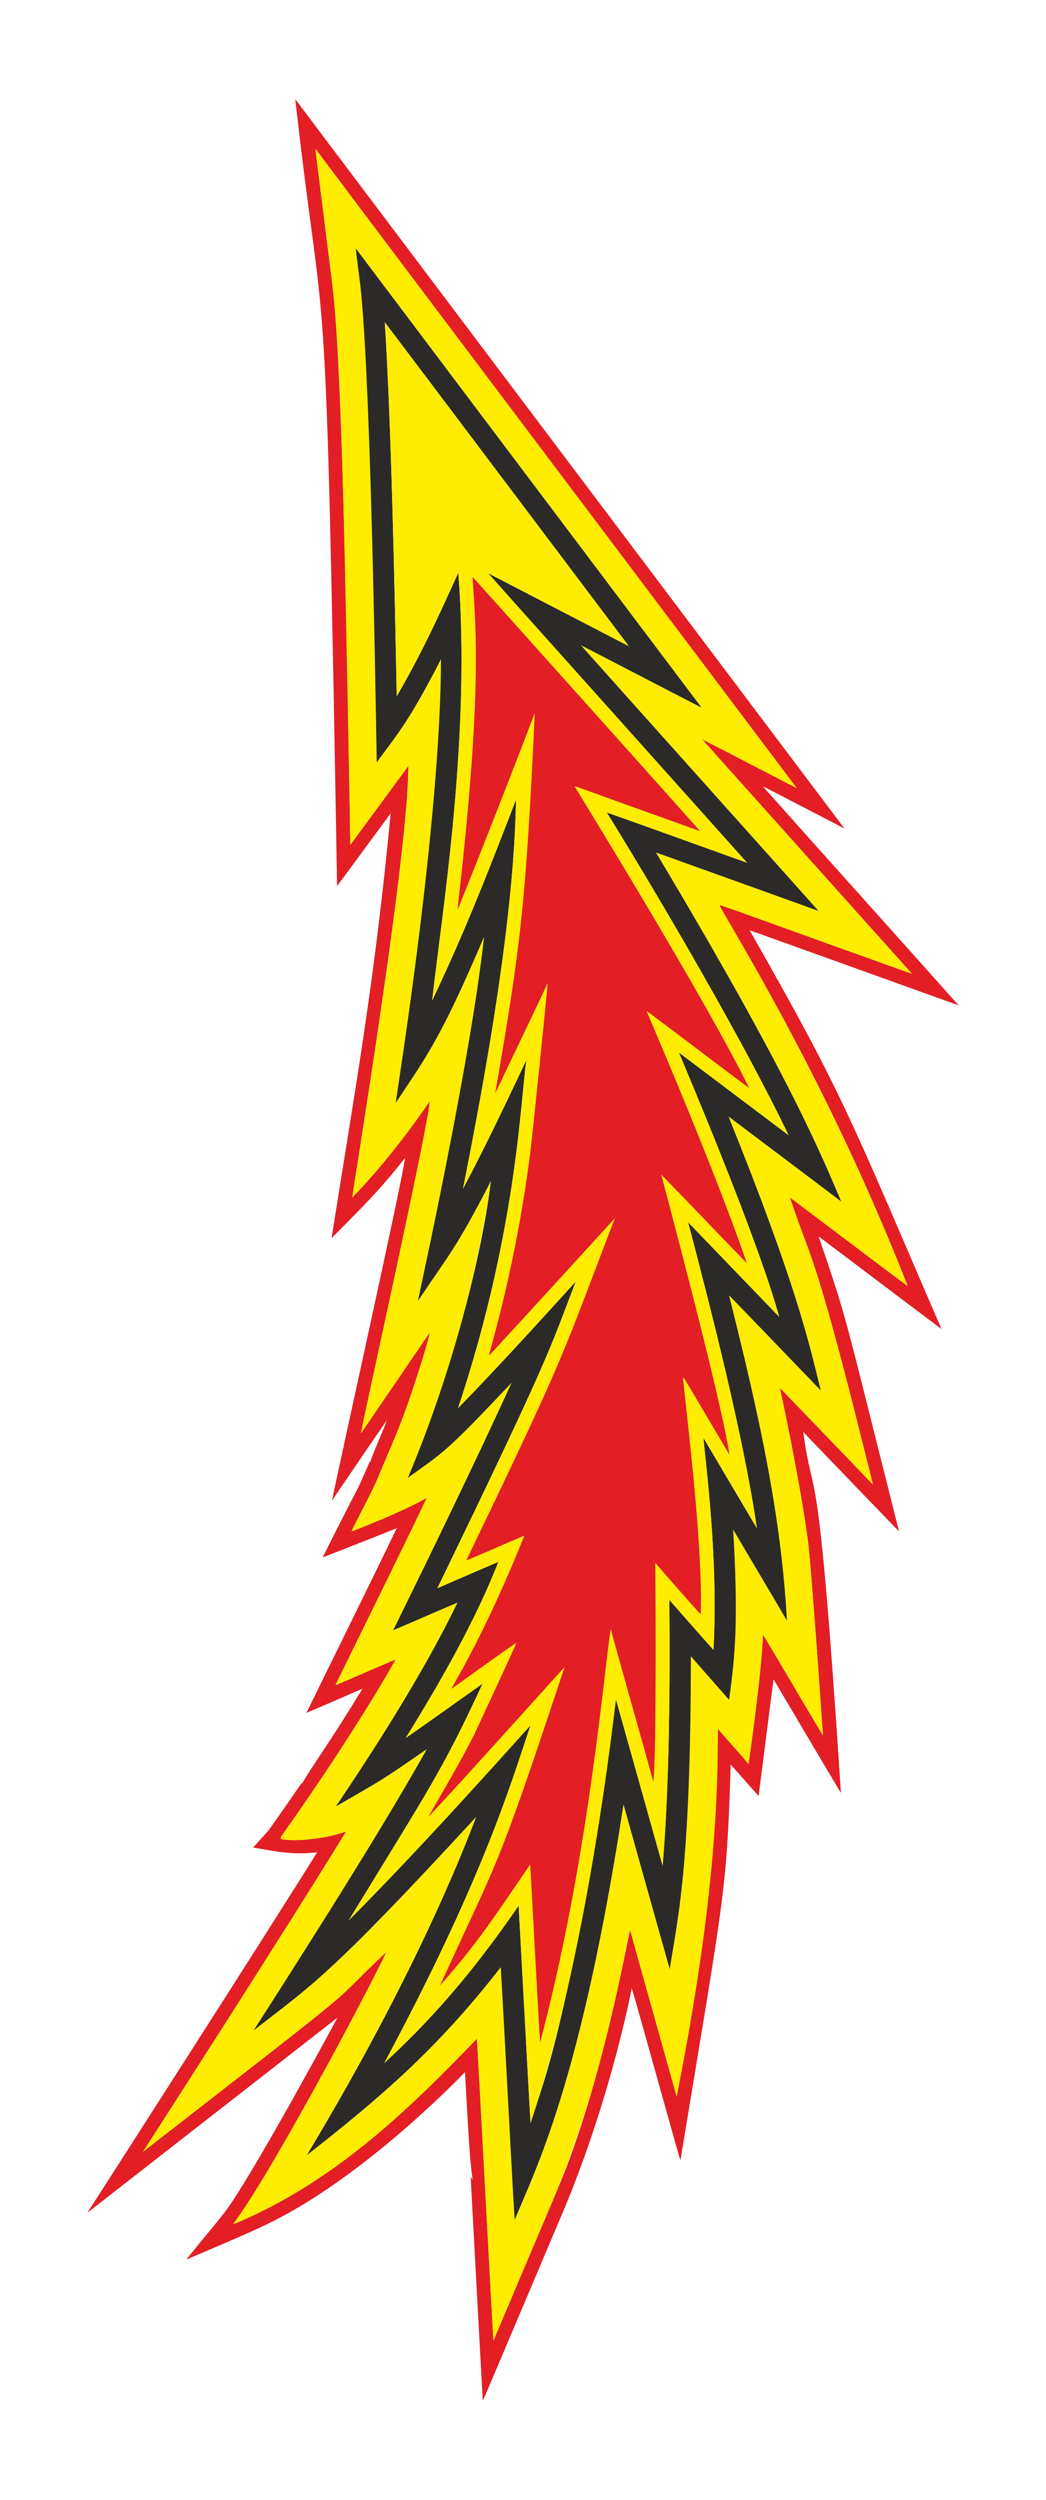
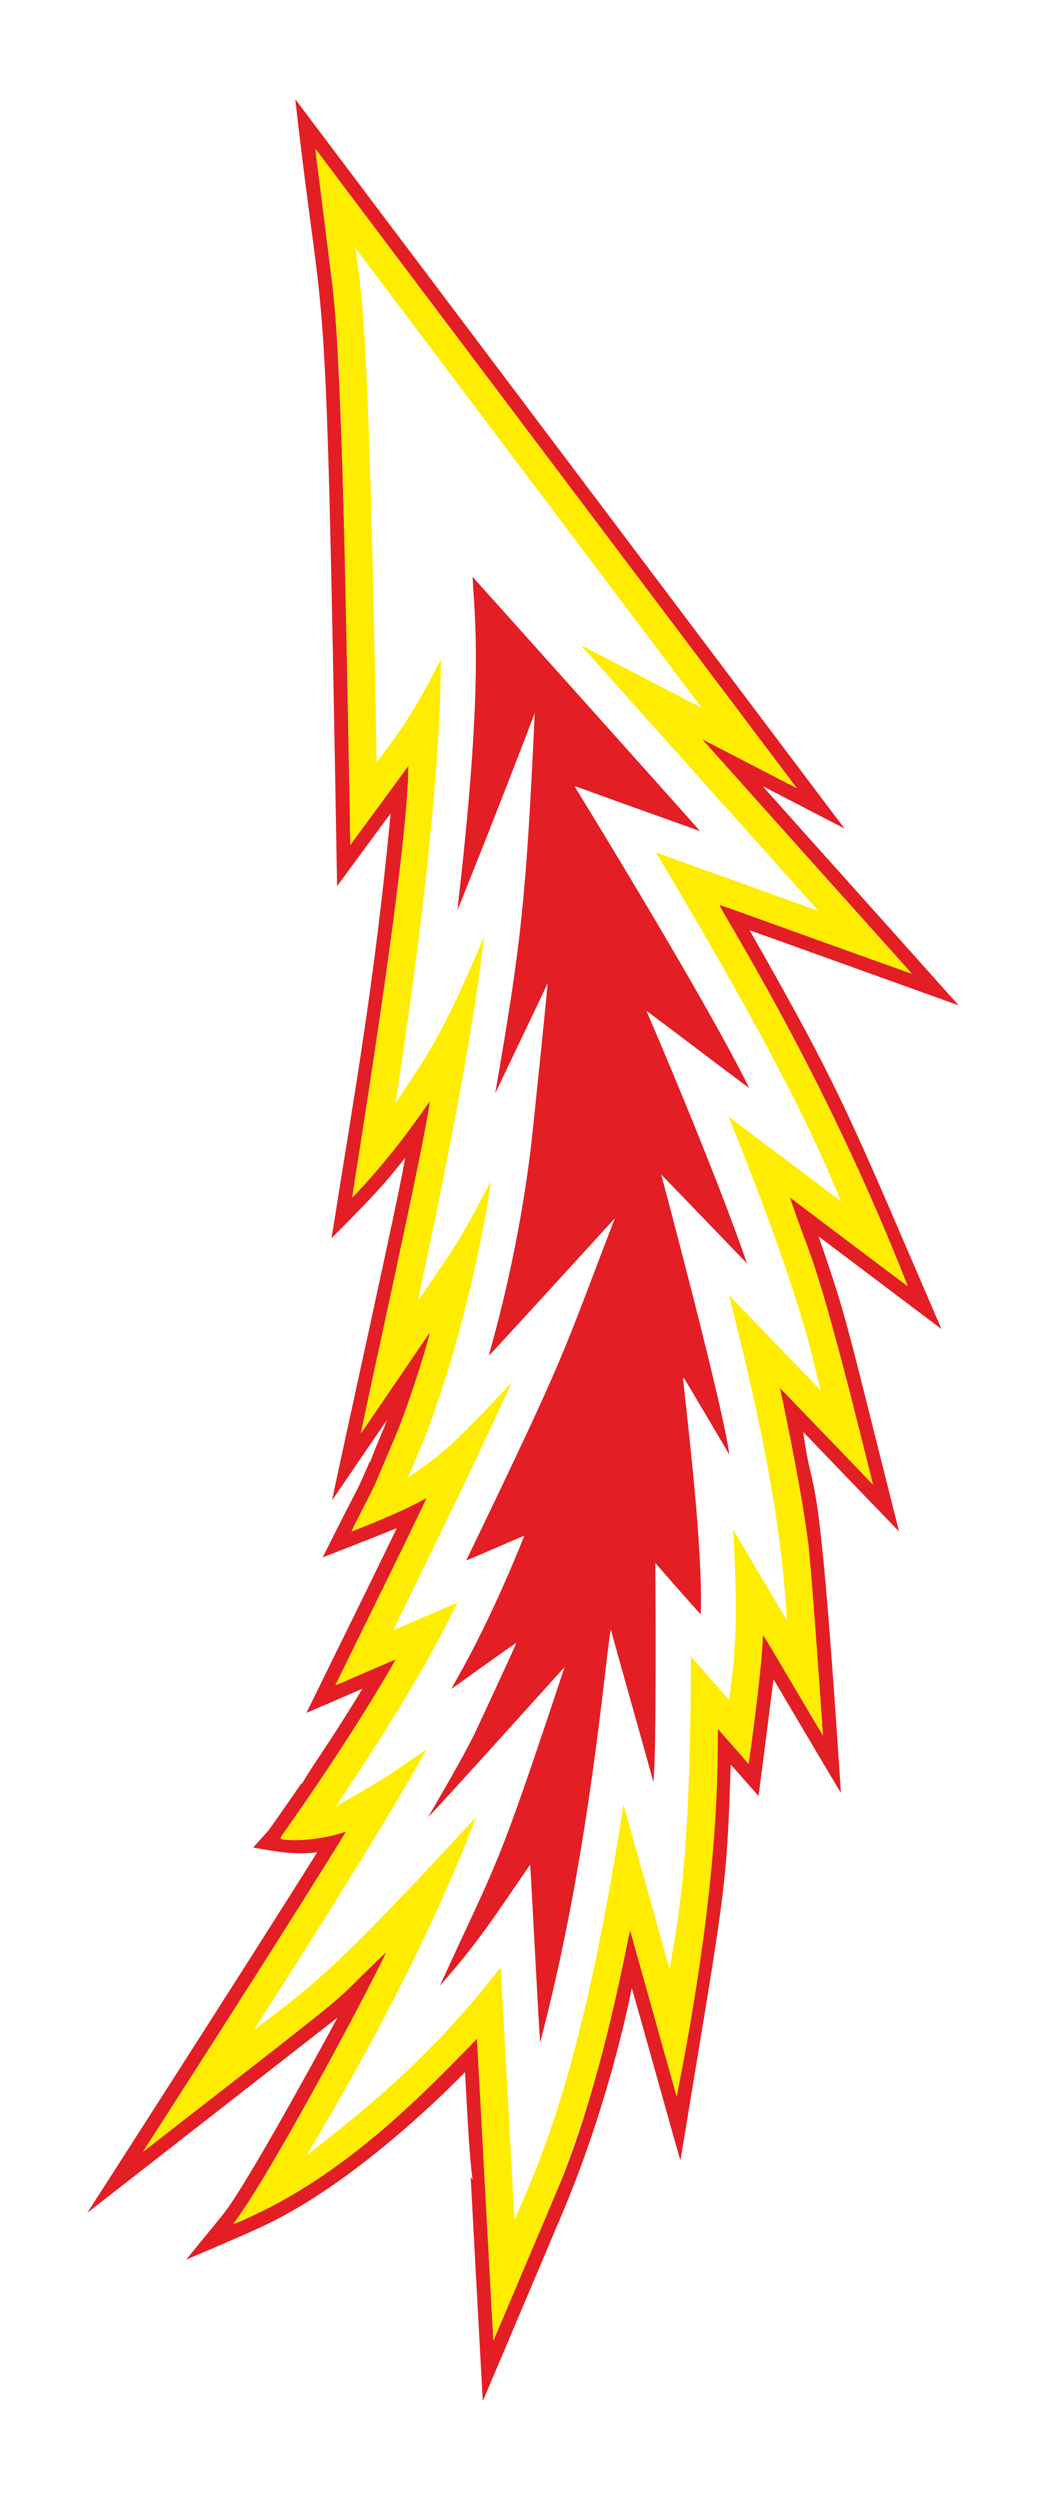
<svg xmlns="http://www.w3.org/2000/svg" enable-background="new 0 0 727.9 1738.091" version="1.1" viewBox="0 0 727.9 1738.1" xml:space="preserve">
  <style type="text/css">
	.st0{fill:#E31E25;}
	.st1{fill:#FEED01;}
	.st2{fill:#2B2A28;}
</style>
  <path class="st0" d="m205.48 68.995c127.37 169.03 254.8 338.01 382.16 507.04-57.408-29.64-55.068-28.665-56.705-29.178 45.311 50.796 90.864 101.38 136.18 152.17-153-54.973-143.61-51.656-145.37-52.088 64.806 113.7 68.86 127.59 133.42 277.14-28.562-21.398-56.98-42.984-85.519-64.41 19.84 57.67 17.477 52.243 52.246 190.26 1.203 4.953 2.551 9.874 3.68 14.846-22.229-23.008-44.448-46.029-66.597-69.116 7.202 53.764 10.011 1.481 26.212 250.93-2.998-4.685-44.961-75.713-46.897-78.999-3.517 27.037-6.823 54.107-10.415 81.14-6.544-7.192-12.77-14.668-19.384-21.786-2.868 89.449-3.984 87.001-34.985 275.14-1.764-4.871-31.911-114.13-33.898-119.75-0.064 0.468-14.145 75.625-48.021 156-58.489 137.95-54.861 129.63-55.646 130.66-2.873-51.682-5.611-103.37-8.405-155.06 0.723 0.326 0.975 1.105 1.353 1.754-2.178-15.738-2.958-33.233-5.322-74.951 0 0-65.41 68.808-131.58 102.64-10.561 5.436-20.599 9.986-62.363 27.7 17.949-22.409 25.547-30.548 31.184-39.178 21.876-32.497 71.213-123.69 73.957-128.99-0.116 0.062-173.91 135.56-174.01 135.64 0 0 115-178.77 159.97-250.67-16.891 2.033-28.637-0.612-44.551-3.283 3.605-4.128 7.36-8.12 10.937-12.266 24.148-33.974 22.092-32.435 23.189-32.429 9.434-16.016 17.936-26.289 41.92-65.772-12.98 5.653-25.979 11.273-39 16.833 20.932-42.839 42.191-85.524 62.89-128.48 0 0 1.937-0.523-51.612 20.401 31.618-63.044 20.385-38.606 31.338-63.235 0.606-1.25 0.858-2.752 1.964-3.68 3.395-9.687 7.91-18.936 11.469-28.553-3.446 4.724-37.165 54.311-38.175 55.8 3.223-17.31 49.405-224.24 50.754-238.13-17.832 22.84-30.18 34.599-51.122 55.819 15.772-100.14 29.744-175.53 41.118-295.37-12.434 16.86-24.859 33.73-37.279 50.605-8.07-469.87-8.049-360.34-29.095-547.17m14.127 34.625c0.076 2.958-0.158-0.599 11.604 93.667 8.793 64.791 12.108 379.83 12.663 390.08 13.353-18.325 26.953-36.473 40.283-54.812 0.257 61.205-38.608 294.17-38.982 300.1 19.939-20.666 37.671-43.38 53.916-67.031-0.976 18.026-47.332 225.49-47.876 230.97 16.016-23.376 31.93-46.817 47.923-70.207-0.46 4.079-11.151 39.981-21.963 67.47-4.645 11.18-9.44 22.299-14.132 33.464-4.19 10.413-15.506 30.642-18.418 37.499 13.543-5.133 39.205-15.652 52.265-23.395-2.463 6.432-49.224 101.16-63.435 130.21 3.427-1.087 16.178-6.965 41.976-17.91-21.208 37.72-53.914 86.886-78.887 121.98-0.583 0.849-1.465 1.712-1.138 2.85 7.542 2.141 30.009 0.445 45.488-5.144-39.653 64.854-141.4 222.75-141.4 222.75 169.76-131.93 121.58-94.125 169.48-139.02-17.213 36.029-84.026 160.26-106.6 189 2.989-0.091 24.138-10.736 27.63-12.56 54.629-28.682 101.14-73.625 141.93-116.13 1.438 24.494 9.96 185.52 11.446 210 43.229-102.16 46.029-108.1 50.134-118.85 27.298-70.326 42.953-159.38 45.012-166.59 4.087 15.04 21.974 78.439 32.387 115.71 0.949-4.759-1.242 8.46 18.511-112.53 7.253-42.503 10.171-124.88 10.112-143.09 7.155 8.106 14.43 16.124 21.385 24.397 0.095-0.467 9.047-62.334 10.037-89.894 4.215 6.455 27.875 47.107 41.743 70.077-1.026-14.741-8.162-117.88-10.405-134.81-5.629-42.944-19.598-106.93-19.598-106.93 1.183 1.227 62.25 64.543 64.662 67.195-0.473-2.723 0.135 0.058-15.513-62.223-26.855-103.78-28.205-95.263-42.181-137.38 33.072 24.879 71.084 53.691 82.012 61.71-58.27-148.58-125.79-253.25-131.08-265 2.971 0.458 47.473 17.029 134.04 47.834-0.842-0.866-128.6-143.52-146.1-163.1 22.051 11.194 43.916 22.765 65.935 34.019-180.25-239.22-322.46-427.7-334.86-444.38z" />
  <path class="st1" d="m219.61 103.62c12.571 16.913 152.31 202.11 334.85 444.37-22.019-11.254-43.884-22.826-65.935-34.019 10.34 11.562 145.19 162.16 146.1 163.1-87.208-31.032-131.05-47.373-134.04-47.834 4.235 9.402 73.905 119.21 131.08 265-11.024-8.089-48.258-36.317-82.012-61.71 13.613 41.02 15.542 34.43 42.181 137.38 15.928 63.397 15.044 59.526 15.513 62.223-2.412-2.652-62.835-65.299-64.662-67.195 0 0 13.969 63.983 19.598 106.93 2.238 16.895 9.506 121.89 10.405 134.81-13.999-23.188-37.483-63.554-41.743-70.077-0.933 25.996-9.88 89.123-10.037 89.894-6.954-8.274-14.23-16.291-21.385-24.397 0.123 37.693-0.564 114.98-28.623 255.62-10.69-38.266-28.227-100.41-32.387-115.71-4.227 14.793-16.711 100.07-54.821 190.33-13.423 31.711-26.907 63.403-40.325 95.113-1.481-24.419-10.014-185.62-11.446-210-49.354 51.433-98.472 98.109-164.92 127.12-1.511 0.616-2.952 1.525-4.631 1.576 22.84-29.083 89.678-153.58 106.6-189-46.43 43.515 0.834 6.662-169.48 139.02 3e-3 -5e-3 101.75-157.91 141.4-222.75-15.468 5.585-37.937 7.288-45.488 5.144-0.326-1.138 0.555-2.001 1.138-2.85 25.194-35.402 57.782-84.441 78.887-121.98-25.77 10.932-38.541 16.82-41.976 17.91 13.408-27.403 60.964-123.76 63.435-130.21-13.104 7.769-38.97 18.356-52.265 23.395 2.816-6.63 14.316-27.303 18.418-37.499 4.692-11.166 9.487-22.285 14.132-33.464 10.676-27.144 21.496-63.325 21.963-67.47-15.993 23.39-31.907 46.831-47.923 70.207 0.535-5.393 46.915-213.21 47.876-230.97-16.245 23.651-33.977 46.365-53.916 67.031 0.355-5.635 39.245-237.54 38.982-300.1-13.33 18.339-26.93 36.487-40.283 54.812-0.7-12.919-0.238-25.876-0.793-38.8-6.509-349.28-6.884-310.85-22.742-437.96-0.292-2.321-0.67-4.639-0.731-6.985m42.522 426.5c14.147-19.568 21.428-26.535 44.719-71.751-0.239 115.95-30.812 300.76-31.459 308.36 22.356-33.423 31.927-46.006 61.439-115.36-9.668 88.68-45.449 249.4-46.034 253.21 20.618-30.885 26.842-36.646 50.777-83.407-2.771 24.502-18.915 109.6-46.538 179.82-3.68 8.829-7.448 17.621-11.166 26.436 25.661-18.362 26.853-18.025 72.185-66.089-26.543 57.82-54.387 115.04-82.432 172.14 14.939-6.287 29.747-12.901 44.691-19.178-28.757 59.852-74.582 126.46-84.582 141.7 34.569-19.999 30.431-17.229 63.239-39.831-36.156 65.227-115.9 188.24-120.49 195.58 39.913-31.167 49.849-34.493 154.91-148.51-41.726 109.82-105.82 214.48-117.85 235.22 41.043-32.149 85.583-67.199 134.91-130.7 3.401 58.832 8.686 162.65 9.682 175.75 13.296-32.513 45.663-92.684 75.753-288.9 10.718 38.175 21.366 76.373 32.172 114.52 4.516-29.866 14.687-67.105 14.687-217.53 8.829 10.121 17.747 20.158 26.599 30.26 4.243-30.294 6.581-55.056 2.85-118.33 12.444 21.105 25.008 42.144 37.424 63.267-4.265-76.878-21.461-151.1-40.283-226.15 21.371 21.94 42.499 44.122 63.827 66.103-7.831-31.446-15.834-70.604-64.2-190.46 26.179 19.654 52.279 39.411 78.425 59.107-12.47-28.865-32.689-81.957-128.94-242.69 37.713 13.544 75.44 27.065 113.14 40.652-40.394-45.258-137.81-153.79-165.36-184.73 28.054 14.37 55.968 29.02 84.008 43.413-80.23-106.45-160.49-212.88-240.69-319.34 3.412 32.235 9.123 31.405 14.579 357.41z" />
-   <path class="st2" d="m250.07 193.15c-0.807-6.819-1.791-13.614-2.514-20.442 80.202 106.47 160.46 212.9 240.69 319.34-28.04-14.393-55.954-29.043-84.008-43.413 27.833 31.258 124.7 139.18 165.36 184.73-37.699-13.586-75.426-27.107-113.14-40.652 95.13 158.86 115.63 211.87 128.94 242.69-26.146-19.696-52.246-39.453-78.425-59.107 48.166 119.37 56.226 158.44 64.2 190.46-21.329-21.982-42.457-44.164-63.827-66.103 21.327 85.042 36.225 153.01 40.283 226.15-12.416-21.123-24.98-42.163-37.424-63.267 3.727 63.193 1.402 87.97-2.85 118.33-8.852-10.102-17.77-20.139-26.599-30.26 0 149.14-9.709 184.61-14.687 217.53-10.806-38.152-21.454-76.35-32.172-114.52-29.788 194.25-61.488 254.02-75.753 288.9-0.972-12.782-6.343-117.98-9.682-175.75-44.201 56.902-83.478 90.411-134.91 130.7 7.647-13.188 74.973-122.38 117.85-235.22-103.25 112.04-114.51 116.96-154.91 148.51 4.403-7.051 84.379-130.45 120.49-195.58-32.692 22.522-28.61 19.797-63.239 39.831 7.347-11.198 55.263-80.682 84.582-141.7-14.944 6.278-29.752 12.891-44.691 19.178 28.045-57.102 55.889-114.32 82.432-172.14-45.46 48.199-46.66 47.824-72.185 66.089 34.719-82.331 53.153-166.03 57.703-206.26-23.93 46.75-30.165 52.531-50.777 83.407 0.472-3.085 36.43-165.12 46.034-253.21-29.69 69.778-39.681 82.836-61.439 115.36 0.471-5.525 31.222-193.9 31.459-308.36-23.287 45.209-30.562 52.17-44.719 71.751-1.034-61.731-4.571-282.52-12.067-336.97m17.705 30.913c4.497 69.668 6.952 188.98 8.311 260.01 19.615-33.514 33.676-65.886 42.862-85.902 8.692 113.07-10.377 228.54-18.241 297.57 24.102-50.505 41.76-96.758 58.37-139.77-1.341 82.402-20.706 188.88-36.883 270.59 17.878-33.683 29.244-58.537 43.818-88.863 0.121 0 0.368 5e-3 0.49 5e-3 -1.053 1.276-1.737 16.317-6.105 54.774-7.481 63.384-21.398 126.03-41.659 186.56 32.036-32.64 67.683-72.555 81.919-87.959-18.509 47.9-16.16 48.005-96.284 213.16 14.141-6.077 28.241-12.262 42.419-18.26-15.812 40.843-41.331 85.17-64.429 122.4 17.947-12.383 35.619-25.162 53.445-37.718-28.083 60.604-35.067 69.493-93.178 164.63 46.523-46.697 94.455-100.17 126.54-135.7-14.173 42.544-33.735 108.14-101.8 234.88 40.266-37.02 67.464-71.789 93.556-109.43 3.634 66.002 7.63 142.58 8.344 151.26 4.048-17.764 26.469-55.551 59.368-294.76 10.844 38.562 21.655 77.134 32.48 115.7 4.772-56.631 5.207-128.15 4.664-184.86 10.228 11.581 20.363 23.25 30.689 34.742 3.538-63.061-5.395-128.74-6.987-147.43 12.374 20.974 24.845 41.888 37.205 62.871-9.111-63.029-32.055-152.81-47.844-212.73 21.137 21.898 42.251 43.814 63.37 65.73-12.867-46.675-51.108-139.46-69.82-183.8 25.456 19.164 50.861 38.394 76.341 57.526-31.609-65.807-87.858-161.82-126.52-224.43 7.239 2.493 92.203 33.043 97.632 34.994-71.424-79.914-170.36-190.07-180.12-201.27 32.611 16.916 65.236 33.819 97.87 50.698-56.611-75.073-113.15-150.2-169.82-225.23z" />
-   <path class="st1" d="m267.77 224.06c56.672 75.025 113.21 150.15 169.82 225.22-32.634-16.879-65.259-33.781-97.87-50.698 9.401 10.78 111.84 124.87 180.12 201.27-3.6-1.294-90.359-32.49-97.632-34.994 39.493 63.957 95.263 159.36 126.52 224.43-25.479-19.132-50.884-38.362-76.341-57.526 18.755 44.44 56.879 136.86 69.82 183.8-21.119-21.916-42.233-43.832-63.37-65.73 15.051 57.12 38.613 148.87 47.844 212.73-12.36-20.983-24.831-41.897-37.205-62.871 1.57 18.435 10.533 84.224 6.987 147.43-10.326-11.492-20.461-23.161-30.689-34.742 0.543 56.691 0.109 128.21-4.664 184.86-10.825-38.571-21.636-77.143-32.48-115.7-1.473 10.707-18.424 168.3-56.822 286.73-0.798 2.686-1.922 5.28-2.547 8.022-0.714-8.678-4.661-84.372-8.344-151.26-26.798 38.657-54.574 73.588-93.556 109.43 67.346-125.4 86.974-190.38 101.8-234.88-15.296 16.94-74.362 83.327-126.54 135.7 53.446-87.496 63.956-101.56 93.178-164.63-17.826 12.556-35.498 25.335-53.445 37.718 23.016-37.1 48.615-81.555 64.429-122.4-14.179 5.998-28.278 12.182-42.419 18.26 80.038-164.98 77.726-165.13 96.284-213.16-14.25 15.419-49.842 55.278-81.919 87.959 20.26-60.53 34.178-123.18 41.659-186.56 4.335-38.168 5.057-53.503 6.105-54.774-0.121 0-0.368-5e-3 -0.49-5e-3 -14.59 30.359-25.944 55.188-43.818 88.863 16.124-81.444 35.541-188.1 36.883-270.59-16.368 42.387-34.082 88.878-58.37 139.77 7.14-62.683 27.013-183.47 18.241-297.57-8.838 19.256-23.118 52.166-42.862 85.902-1.356-70.878-3.814-190.34-8.311-260.01m61.103 177.05c1.262 27.56 7.744 68.582-8.922 216.98-0.438 4.837-1.269 9.64-1.474 14.496 0 0 26.255-64.923 53.669-136.79-6.034 128.69-8.973 157.16-27.564 264.5 21.47-45.073 35.573-74.261 36.463-76.676 0.053 3.515-10.199 102.28-11.777 115.56-9.974 80.339-27.594 136.14-29.02 143.44 14.915-15.876 87.406-95.368 87.665-95.636-37.596 97.384-31.17 88.175-103.48 237.96 3.656-1.295 23.63-10.093 40.432-17.252-0.132 0.466-17.239 45.547-42.181 91.102-2.784 5.196-5.905 10.214-8.526 15.494 1.922-1.391 42.841-30.807 45.162-32.051-0.841 2.735-27.011 58.86-28.828 62.708-9.958 19.999-21.473 39.154-32.587 58.51 8.123-7.902 94.299-103.7 95.02-104.45-49.054 147.79-45.68 131.47-86.816 221.7 26.447-30.006 37.045-46.672 62.782-84.237 0.593 4.327 6.132 116.55 7.066 123.98 0 0 7.526-29.765 13.479-57.246 25.13-117.45 31.261-206.02 35.591-230.43 8.903 32.583 26.67 94.683 29.635 106.28 2.509-18.878 1.306-146.22 1.381-152.33 0.406 0.469 30.18 34.698 31.631 35.605 1.332-44.741-7.263-116.38-12.411-164.3 0.201 0.079 0.602 0.242 0.802 0.326 1.514 2.216 29.972 50.469 31.524 53.119-4.751-36.082-47.226-193.91-47.442-194.84 19.971 20.498 39.695 41.235 59.643 61.756-22.893-66.715-69.914-175.58-69.914-175.58 15.353 11.344 56.065 42.389 71.471 53.706-30.414-62.334-121.2-209.27-121.48-209.74 3.071 0.554-2.901-1.094 87.278 31.076-4.651-5.556-151.25-169.03-158.26-176.76z" />
  <path class="st0" d="m328.88 401.1c6.665 7.344 153.64 171.24 158.26 176.76-90.006-32.109-84.205-30.522-87.278-31.076 0.287 0.474 91.581 148.45 121.48 209.74-15.401-11.313-56.134-42.374-71.471-53.706 0 0 47.021 108.87 69.914 175.58-19.948-20.522-39.672-41.258-59.643-61.756 0.116 0.498 42.841 159.89 47.442 194.84-1.548-2.643-30.007-50.899-31.524-53.119-0.201-0.084-0.602-0.247-0.802-0.326 4.846 45.111 13.749 119.34 12.411 164.3-1.448-0.905-31.227-35.138-31.631-35.605-6e-3 0.467 1.048 134.05-1.381 152.33-2.844-11.123-20.953-74.504-29.635-106.28-4.18 23.555-14.183 150.72-46.528 277.22-0.793 3.498-1.95 6.907-2.542 10.457-0.885-7.042-6.513-119.95-7.066-123.98-25.639 37.421-36.295 54.185-62.782 84.237 41.505-91.047 37.898-74.322 86.816-221.7-0.682 0.711-86.934 96.584-95.02 104.45 11.114-19.356 22.63-38.511 32.587-58.51 1.65-3.494 27.996-60 28.828-62.708-2.318 1.243-43.303 30.706-45.162 32.051 2.621-5.28 5.741-10.298 8.526-15.494 22.942-41.902 41.953-90.297 42.181-91.102-17.141 7.304-36.718 15.937-40.432 17.252 72.314-149.78 65.889-140.57 103.48-237.96-0.259 0.268-72.75 79.76-87.665 95.636 1.421-7.275 19.048-63.127 29.02-143.44 1.68-14.146 11.826-112.3 11.777-115.56-0.888 2.411-14.961 31.535-36.463 76.676 18.046-104.19 21.409-133.21 27.564-264.5-27.444 71.943-53.669 136.79-53.669 136.79 0.205-4.855 1.035-9.659 1.474-14.496 16.697-148.69 10.166-189.8 8.921-216.99z" />
</svg>